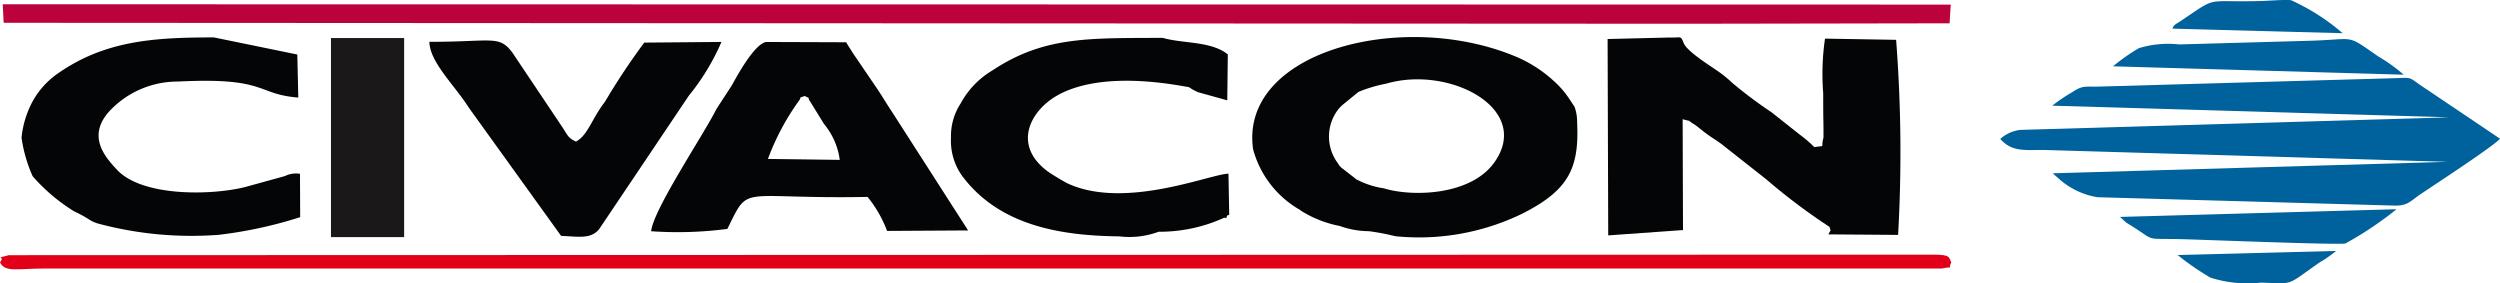
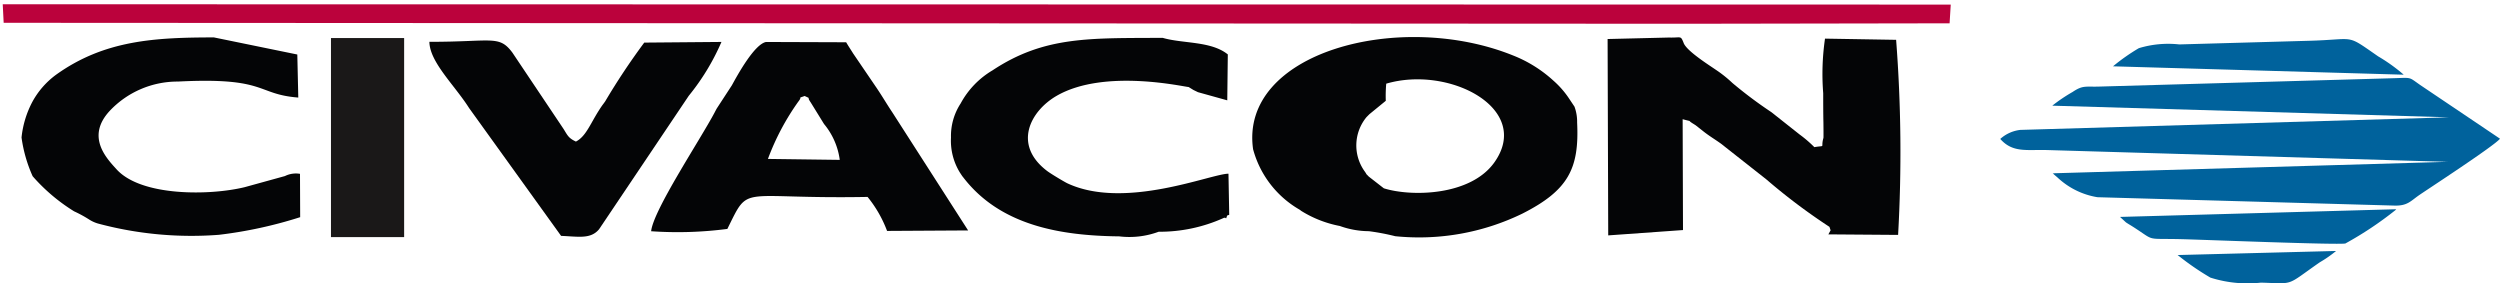
<svg xmlns="http://www.w3.org/2000/svg" width="112.494" height="12.745" viewBox="0 0 112.494 12.745">
  <g id="Grupo_122" data-name="Grupo 122" transform="translate(-1252.275 -708.09)">
    <g id="Grupo_78" data-name="Grupo 78" transform="translate(1252.275 708.09)">
      <rect id="Rectángulo_64" data-name="Rectángulo 64" width="3.292" height="8.957" transform="translate(14.893 1.712)" fill="#1a1818" />
      <path id="Trazado_523" data-name="Trazado 523" d="M655.163,387.011l75.762.043,11.8-.02.052-.843-87.656-.014Z" transform="translate(-654.998 -385.985)" fill="#bb023c" fill-rule="evenodd" />
-       <path id="Trazado_524" data-name="Trazado 524" d="M683.5,391.983h0a4.479,4.479,0,0,0,2.091,2.707c.022.014.052.04.075.056a5.085,5.085,0,0,0,1.734.677,3.912,3.912,0,0,0,1.306.234,10.385,10.385,0,0,1,1.188.226,10.627,10.627,0,0,0,5.709-1.012c2.084-1.052,2.574-2.038,2.474-4.1a1.971,1.971,0,0,0-.119-.718l-.264-.395a4.077,4.077,0,0,0-.681-.772,5.886,5.886,0,0,0-1.826-1.139c-5.09-2.052-12.326-.147-11.689,4.236m5.989-2.964c2.835-.833,6.578,1.123,4.869,3.538-1.073,1.516-3.738,1.558-4.976,1.171a3.851,3.851,0,0,1-1.23-.4l-.679-.528c-.212-.224-.028-.008-.175-.222a2,2,0,0,1,.071-2.451l.068-.069.068-.068.734-.6A6.378,6.378,0,0,1,689.487,389.018Z" transform="translate(-627.11 -385.254)" fill="#040506" fill-rule="evenodd" />
+       <path id="Trazado_524" data-name="Trazado 524" d="M683.5,391.983h0a4.479,4.479,0,0,0,2.091,2.707c.022.014.052.04.075.056a5.085,5.085,0,0,0,1.734.677,3.912,3.912,0,0,0,1.306.234,10.385,10.385,0,0,1,1.188.226,10.627,10.627,0,0,0,5.709-1.012c2.084-1.052,2.574-2.038,2.474-4.1a1.971,1.971,0,0,0-.119-.718l-.264-.395a4.077,4.077,0,0,0-.681-.772,5.886,5.886,0,0,0-1.826-1.139c-5.09-2.052-12.326-.147-11.689,4.236m5.989-2.964c2.835-.833,6.578,1.123,4.869,3.538-1.073,1.516-3.738,1.558-4.976,1.171l-.679-.528c-.212-.224-.028-.008-.175-.222a2,2,0,0,1,.071-2.451l.068-.069.068-.068.734-.6A6.378,6.378,0,0,1,689.487,389.018Z" transform="translate(-627.11 -385.254)" fill="#040506" fill-rule="evenodd" />
      <path id="Trazado_525" data-name="Trazado 525" d="M694.909,395.6l-.016-4.988c.526.143.135,0,.506.222l.081.052.3.236c.314.254.562.389.863.609l.077.06.074.06,1.869,1.472a26.92,26.92,0,0,0,2.836,2.133l.052.155-.1.183,3.137.024a65.89,65.89,0,0,0-.089-8.778l-3.2-.054a11.027,11.027,0,0,0-.081,2.456c0,.448,0,.895.01,1.343,0,.012.008.657,0,.671-.137.48.131.321-.409.413a5.514,5.514,0,0,0-.665-.571l-1.264-1a19.7,19.7,0,0,1-1.758-1.316,5.525,5.525,0,0,0-.744-.593c-.329-.226-1.351-.871-1.457-1.226-.135-.331-.1-.208-.659-.226l-2.756.067.028,8.836Z" transform="translate(-619.178 -385.248)" fill="#040506" fill-rule="evenodd" />
      <path id="Trazado_526" data-name="Trazado 526" d="M673.26,395.442h0c1.02-2.058.443-1.329,6.308-1.437a5.443,5.443,0,0,1,.877,1.53l3.647-.022-3.415-5.32c-.242-.361-.438-.7-.682-1.062l-1.079-1.585c-.085-.139-.222-.343-.312-.5L675,387.033c-.528.1-1.292,1.5-1.538,1.949l-.683,1.048c-.02.036-.075.139-.093.175-.669,1.26-2.762,4.4-2.857,5.344a17.234,17.234,0,0,0,3.435-.105m1.82-3.149a11.067,11.067,0,0,1,1.361-2.57c.224-.278-.058-.133.292-.262.321.155.069,0,.266.28l.605.98a3.18,3.18,0,0,1,.708,1.615Z" transform="translate(-640.529 -385.144)" fill="#040506" fill-rule="evenodd" />
      <path id="Trazado_527" data-name="Trazado 527" d="M668.08,393.068a1.107,1.107,0,0,0-.677.1l-1.812.5c-1.568.383-4.649.423-5.762-.8-.456-.5-1.387-1.468-.315-2.629a4.194,4.194,0,0,1,3.076-1.323c4.028-.206,3.508.573,5.413.72l-.044-1.937-3.756-.77c-2.611.006-4.913.107-7.109,1.687a3.723,3.723,0,0,0-1.05,1.2,4.389,4.389,0,0,0-.494,1.617,6.327,6.327,0,0,0,.5,1.742,8.169,8.169,0,0,0,1.867,1.581,5.621,5.621,0,0,1,.7.383,1.537,1.537,0,0,0,.371.165,16.224,16.224,0,0,0,5.441.508,19.535,19.535,0,0,0,3.659-.794Z" transform="translate(-654.581 -385.246)" fill="#040506" fill-rule="evenodd" />
      <path id="Trazado_528" data-name="Trazado 528" d="M686.148,386.939c-3.264.02-5.316-.087-7.651,1.462a3.863,3.863,0,0,0-1.435,1.49,2.678,2.678,0,0,0-.435,1.538,2.727,2.727,0,0,0,.4,1.57l.105.159.058.073c1.685,2.185,4.437,2.613,7.008,2.641a3.787,3.787,0,0,0,1.774-.208,6.994,6.994,0,0,0,2.9-.609c.165-.081.105.115.175-.1.014-.042.062-.032.1-.054l-.034-1.849c-.774,0-4.663,1.645-7.252.431-.1-.046-.726-.415-.911-.556-1.552-1.179-.758-2.695.438-3.383,2.165-1.244,5.792-.383,5.931-.393l.216.133.206.1,1.318.367.024-2.066c-.758-.613-2.032-.478-2.945-.75" transform="translate(-633.835 -385.236)" fill="#040506" fill-rule="evenodd" />
-       <path id="Trazado_529" data-name="Trazado 529" d="M655.061,392.2c.222.47.79.278,2,.28l85.379,0c.635-.143.226.119.423-.278-.127-.314-.107-.351-1.091-.347l-86.317.024c-.732.2-.123-.014-.393.323" transform="translate(-655.061 -380.397)" fill="#e20019" fill-rule="evenodd" />
      <path id="Trazado_530" data-name="Trazado 530" d="M670.724,395.787c.794.032,1.331.155,1.71-.3l4.032-6a10.307,10.307,0,0,0,1.474-2.427l-3.474.03a30.7,30.7,0,0,0-1.76,2.647l-.057.079c-.018.026-.042.056-.058.077-.53.75-.7,1.391-1.2,1.651-.331-.155-.371-.268-.554-.564l-2.306-3.441c-.6-.8-.891-.48-3.734-.484.014.915,1.133,1.949,1.784,2.976Z" transform="translate(-645.476 -385.173)" fill="#040506" fill-rule="evenodd" />
      <path id="Trazado_531" data-name="Trazado 531" d="M702.759,389.1l17.856.524-19.287.566a1.62,1.62,0,0,0-.907.407c.562.635,1.193.474,2.113.5l18.017.53-17.769.516c.014.014.036.014.044.042l.173.149a3.427,3.427,0,0,0,1.794.885l13.372.377c.581.014.722-.206,1.105-.47.284-.2,3.425-2.244,3.637-2.54l-3.588-2.415c-.526-.365-.363-.333-1.159-.308l-13.269.377c-.639.022-.746-.073-1.22.246a7.262,7.262,0,0,0-.913.617" transform="translate(-610.414 -384.345)" fill="#00629c" fill-rule="evenodd" />
      <path id="Trazado_532" data-name="Trazado 532" d="M702.979,388.192l13.08.377a7.736,7.736,0,0,0-1.151-.825c-1.5-1.038-.945-.756-3.149-.7l-5.8.163a4.541,4.541,0,0,0-1.82.169,8.821,8.821,0,0,0-1.159.814" transform="translate(-607.897 -385.208)" fill="#00629c" fill-rule="evenodd" />
      <path id="Trazado_533" data-name="Trazado 533" d="M703.137,391.173l.266.244c.089.062.172.107.3.188,1.078.685.5.526,2.24.57.956.024,6.941.262,7.334.194a15.811,15.811,0,0,0,2.252-1.5l.038-.042Z" transform="translate(-607.742 -381.412)" fill="#00629c" fill-rule="evenodd" />
-       <path id="Trazado_534" data-name="Trazado 534" d="M704.326,387.369l7.659.206a9.583,9.583,0,0,0-2.328-1.488c-.381-.024-.948.028-1.349.04-2.594.069-1.883-.258-3.611.9-.226.151-.31.163-.371.341" transform="translate(-606.572 -386.081)" fill="#00629c" fill-rule="evenodd" />
      <path id="Trazado_535" data-name="Trazado 535" d="M704.444,391.955a11.939,11.939,0,0,0,1.474,1.016,5.51,5.51,0,0,0,2.276.226c1.54.044,1.091.165,2.645-.915a5.435,5.435,0,0,0,.734-.51Z" transform="translate(-606.455 -380.479)" fill="#00629c" fill-rule="evenodd" />
    </g>
  </g>
</svg>